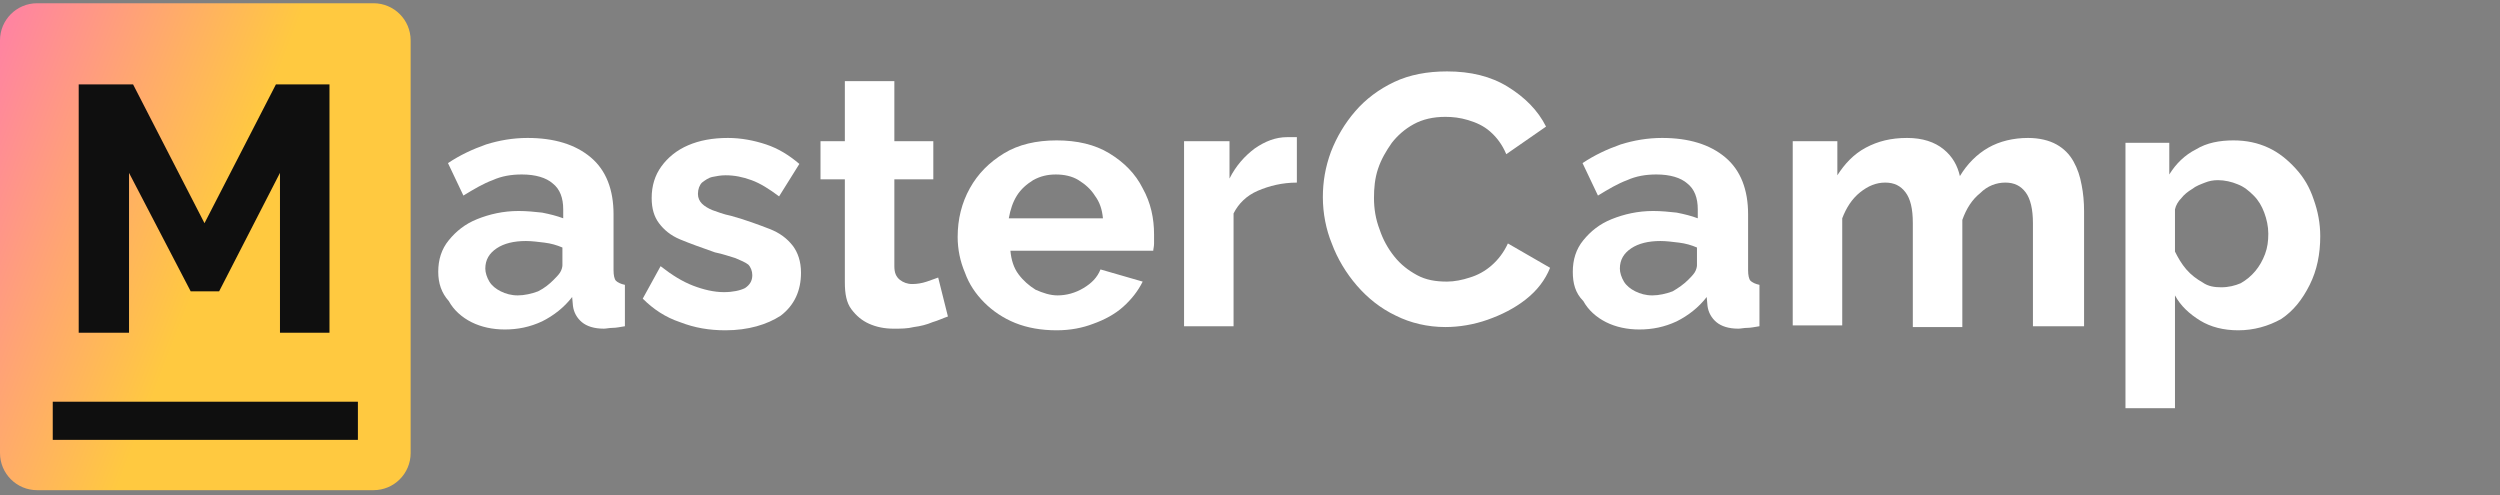
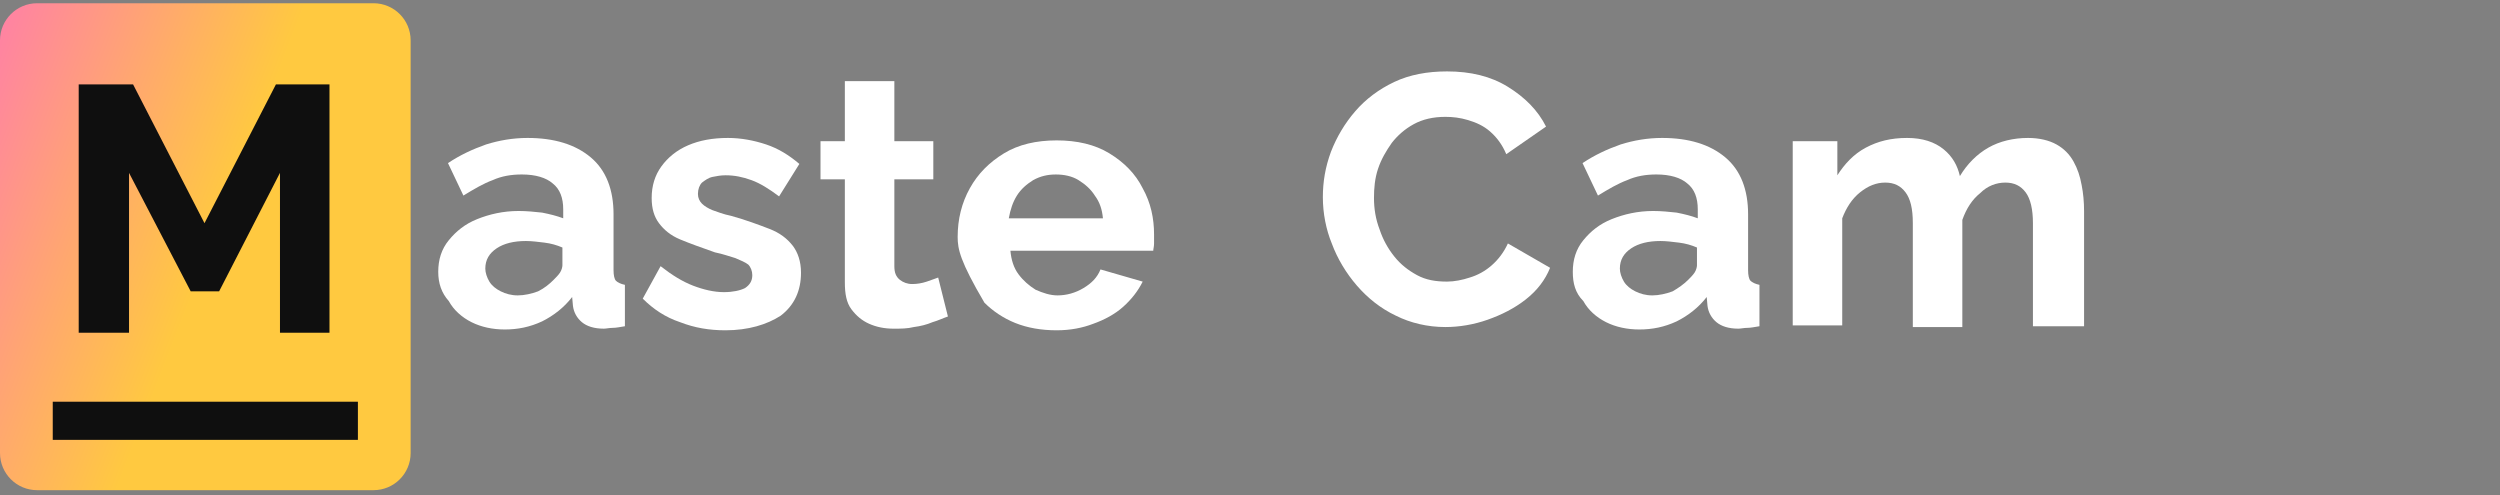
<svg xmlns="http://www.w3.org/2000/svg" width="202" height="40" viewBox="0 0 202 40" fill="none">
  <rect x="0" y="0" width="202" height="40" fill="#808080" stroke="none" />
  <path d="M35.41 21.966C35.41 20.983 35.672 20.13 36.263 19.409C36.853 18.688 37.574 18.097 38.558 17.704C39.541 17.31 40.656 17.048 41.902 17.048C42.558 17.048 43.213 17.114 43.804 17.179C44.459 17.31 44.984 17.442 45.508 17.638V16.917C45.508 15.999 45.246 15.278 44.656 14.819C44.132 14.36 43.279 14.097 42.164 14.097C41.312 14.097 40.525 14.229 39.804 14.556C39.082 14.819 38.295 15.278 37.443 15.802L36.197 13.179C37.181 12.524 38.164 12.065 39.279 11.671C40.328 11.343 41.443 11.146 42.623 11.146C44.787 11.146 46.492 11.671 47.738 12.72C48.984 13.769 49.574 15.343 49.574 17.31V21.835C49.574 22.229 49.64 22.556 49.771 22.688C49.902 22.819 50.164 22.95 50.492 23.015V26.36C50.099 26.425 49.771 26.491 49.508 26.491C49.246 26.491 48.984 26.556 48.787 26.556C48 26.556 47.41 26.36 47.017 26.032C46.623 25.704 46.361 25.245 46.295 24.72L46.23 23.999C45.574 24.851 44.722 25.507 43.804 25.966C42.82 26.425 41.836 26.622 40.787 26.622C39.804 26.622 38.886 26.425 38.099 26.032C37.312 25.638 36.656 25.048 36.263 24.327C35.672 23.671 35.41 22.884 35.41 21.966ZM44.722 22.622C44.918 22.425 45.115 22.229 45.246 22.032C45.377 21.835 45.443 21.573 45.443 21.442V19.999C44.984 19.802 44.525 19.671 44 19.605C43.476 19.54 42.951 19.474 42.492 19.474C41.508 19.474 40.722 19.671 40.132 20.064C39.541 20.458 39.213 20.983 39.213 21.704C39.213 22.032 39.345 22.425 39.541 22.753C39.738 23.081 40.066 23.343 40.459 23.54C40.853 23.737 41.312 23.868 41.836 23.868C42.361 23.868 42.951 23.737 43.476 23.54C44 23.278 44.394 22.95 44.722 22.622Z" fill="white" />
  <path d="M58.622 26.688C57.311 26.688 56.13 26.491 54.95 26.032C53.77 25.638 52.786 24.983 51.934 24.13L53.376 21.507C54.294 22.229 55.147 22.753 55.999 23.081C56.852 23.409 57.704 23.605 58.491 23.605C59.212 23.605 59.802 23.474 60.196 23.278C60.589 23.015 60.786 22.688 60.786 22.229C60.786 21.901 60.655 21.573 60.458 21.376C60.196 21.179 59.868 21.048 59.409 20.851C58.95 20.72 58.425 20.523 57.77 20.392C56.655 19.999 55.737 19.671 54.95 19.343C54.163 19.015 53.639 18.556 53.245 18.032C52.852 17.507 52.655 16.851 52.655 15.999C52.655 15.015 52.917 14.163 53.442 13.442C53.966 12.72 54.688 12.13 55.606 11.737C56.524 11.343 57.573 11.146 58.819 11.146C59.868 11.146 60.917 11.343 61.901 11.671C62.884 11.999 63.737 12.524 64.589 13.245L62.95 15.868C62.163 15.278 61.442 14.819 60.721 14.556C59.999 14.294 59.343 14.163 58.622 14.163C58.229 14.163 57.901 14.229 57.573 14.294C57.245 14.36 56.983 14.556 56.721 14.753C56.524 14.95 56.393 15.278 56.393 15.671C56.393 15.999 56.524 16.261 56.721 16.458C56.917 16.655 57.245 16.851 57.573 16.983C57.966 17.114 58.425 17.31 59.081 17.442C60.261 17.769 61.311 18.163 62.163 18.491C63.016 18.819 63.606 19.278 64.065 19.868C64.458 20.392 64.721 21.114 64.721 22.032C64.721 23.474 64.196 24.655 63.081 25.507C61.966 26.229 60.458 26.688 58.622 26.688Z" fill="white" />
  <path d="M76.592 25.573C76.198 25.704 75.805 25.901 75.346 26.032C74.887 26.229 74.362 26.36 73.838 26.425C73.313 26.557 72.789 26.557 72.198 26.557C71.477 26.557 70.822 26.425 70.231 26.163C69.641 25.901 69.182 25.508 68.789 24.983C68.395 24.458 68.264 23.737 68.264 22.819V14.491H66.297V11.409H68.264V6.557H72.264V11.409H75.412V14.491H72.264V21.508C72.264 22.032 72.395 22.36 72.723 22.622C72.985 22.819 73.313 22.95 73.707 22.95C74.1 22.95 74.494 22.884 74.887 22.753C75.281 22.622 75.608 22.491 75.805 22.425L76.592 25.573Z" fill="white" />
-   <path d="M85.379 26.688C84.133 26.688 83.018 26.491 82.035 26.098C81.051 25.704 80.199 25.114 79.543 24.459C78.822 23.737 78.297 22.95 77.969 22.032C77.576 21.114 77.379 20.131 77.379 19.147C77.379 17.704 77.707 16.393 78.362 15.213C79.018 14.032 79.936 13.114 81.117 12.393C82.297 11.672 83.74 11.344 85.379 11.344C87.018 11.344 88.461 11.672 89.641 12.393C90.822 13.114 91.74 14.032 92.33 15.213C92.986 16.393 93.248 17.639 93.248 18.95C93.248 19.147 93.248 19.409 93.248 19.672C93.248 19.934 93.182 20.131 93.182 20.262H81.641C81.707 20.983 81.903 21.639 82.297 22.163C82.69 22.688 83.149 23.081 83.674 23.409C84.264 23.672 84.854 23.868 85.445 23.868C86.166 23.868 86.887 23.672 87.543 23.278C88.199 22.885 88.658 22.426 88.92 21.77L92.33 22.754C91.936 23.541 91.412 24.196 90.756 24.786C90.1 25.377 89.248 25.836 88.33 26.163C87.477 26.491 86.494 26.688 85.379 26.688ZM81.51 17.639H89.117C89.051 16.918 88.854 16.327 88.461 15.803C88.133 15.278 87.674 14.885 87.149 14.557C86.625 14.229 85.969 14.098 85.313 14.098C84.658 14.098 84.067 14.229 83.477 14.557C82.953 14.885 82.494 15.278 82.166 15.803C81.838 16.327 81.641 16.918 81.51 17.639Z" fill="white" />
-   <path d="M104.787 14.754C103.606 14.754 102.557 15.017 101.639 15.41C100.721 15.803 100.065 16.459 99.672 17.246V26.361H95.672V11.41H99.344V14.426C99.869 13.377 100.59 12.59 101.377 12C102.229 11.41 103.082 11.082 104 11.082C104.196 11.082 104.393 11.082 104.459 11.082C104.59 11.082 104.655 11.082 104.787 11.082V14.754Z" fill="white" />
+   <path d="M85.379 26.688C84.133 26.688 83.018 26.491 82.035 26.098C81.051 25.704 80.199 25.114 79.543 24.459C77.576 21.114 77.379 20.131 77.379 19.147C77.379 17.704 77.707 16.393 78.362 15.213C79.018 14.032 79.936 13.114 81.117 12.393C82.297 11.672 83.74 11.344 85.379 11.344C87.018 11.344 88.461 11.672 89.641 12.393C90.822 13.114 91.74 14.032 92.33 15.213C92.986 16.393 93.248 17.639 93.248 18.95C93.248 19.147 93.248 19.409 93.248 19.672C93.248 19.934 93.182 20.131 93.182 20.262H81.641C81.707 20.983 81.903 21.639 82.297 22.163C82.69 22.688 83.149 23.081 83.674 23.409C84.264 23.672 84.854 23.868 85.445 23.868C86.166 23.868 86.887 23.672 87.543 23.278C88.199 22.885 88.658 22.426 88.92 21.77L92.33 22.754C91.936 23.541 91.412 24.196 90.756 24.786C90.1 25.377 89.248 25.836 88.33 26.163C87.477 26.491 86.494 26.688 85.379 26.688ZM81.51 17.639H89.117C89.051 16.918 88.854 16.327 88.461 15.803C88.133 15.278 87.674 14.885 87.149 14.557C86.625 14.229 85.969 14.098 85.313 14.098C84.658 14.098 84.067 14.229 83.477 14.557C82.953 14.885 82.494 15.278 82.166 15.803C81.838 16.327 81.641 16.918 81.51 17.639Z" fill="white" />
  <path d="M106.887 15.934C106.887 14.688 107.083 13.507 107.542 12.261C108.001 11.081 108.657 9.966 109.51 8.983C110.362 7.999 111.411 7.212 112.657 6.622C113.903 6.032 115.346 5.77 116.92 5.77C118.821 5.77 120.46 6.163 121.838 7.015C123.215 7.868 124.264 8.917 124.92 10.229L121.706 12.458C121.379 11.671 120.92 11.081 120.395 10.622C119.87 10.163 119.28 9.901 118.624 9.704C117.969 9.507 117.379 9.442 116.788 9.442C115.805 9.442 114.952 9.638 114.231 10.032C113.51 10.425 112.92 10.95 112.46 11.54C112.001 12.196 111.608 12.851 111.346 13.638C111.083 14.425 111.018 15.212 111.018 15.999C111.018 16.852 111.149 17.704 111.477 18.556C111.739 19.343 112.133 20.065 112.657 20.72C113.182 21.376 113.772 21.835 114.493 22.229C115.215 22.622 116.001 22.753 116.92 22.753C117.51 22.753 118.165 22.622 118.756 22.425C119.411 22.229 120.001 21.901 120.526 21.442C121.051 20.983 121.51 20.392 121.838 19.671L125.247 21.638C124.854 22.622 124.198 23.474 123.28 24.196C122.362 24.917 121.313 25.442 120.198 25.835C119.083 26.229 117.903 26.425 116.788 26.425C115.346 26.425 113.969 26.097 112.788 25.507C111.542 24.917 110.493 24.065 109.641 23.081C108.788 22.097 108.067 20.917 107.608 19.671C107.149 18.556 106.887 17.245 106.887 15.934Z" fill="white" />
  <path d="M127.082 21.966C127.082 20.983 127.344 20.13 127.934 19.409C128.525 18.688 129.246 18.097 130.23 17.704C131.213 17.31 132.328 17.048 133.574 17.048C134.23 17.048 134.885 17.114 135.475 17.179C136.131 17.31 136.656 17.442 137.18 17.638V16.917C137.18 15.999 136.918 15.278 136.328 14.819C135.803 14.36 134.951 14.097 133.836 14.097C132.984 14.097 132.197 14.229 131.475 14.556C130.754 14.819 129.967 15.278 129.115 15.802L127.869 13.179C128.853 12.524 129.836 12.065 130.951 11.671C132 11.343 133.115 11.146 134.295 11.146C136.459 11.146 138.164 11.671 139.41 12.72C140.656 13.769 141.246 15.343 141.246 17.31V21.835C141.246 22.229 141.312 22.556 141.443 22.688C141.574 22.819 141.836 22.95 142.164 23.015V26.36C141.771 26.425 141.443 26.491 141.18 26.491C140.918 26.491 140.656 26.556 140.459 26.556C139.672 26.556 139.082 26.36 138.689 26.032C138.295 25.704 138.033 25.245 137.967 24.72L137.902 23.999C137.246 24.851 136.394 25.507 135.475 25.966C134.492 26.425 133.508 26.622 132.459 26.622C131.475 26.622 130.557 26.425 129.771 26.032C128.984 25.638 128.328 25.048 127.934 24.327C127.279 23.671 127.082 22.884 127.082 21.966ZM136.394 22.622C136.59 22.425 136.787 22.229 136.918 22.032C137.049 21.835 137.115 21.573 137.115 21.442V19.999C136.656 19.802 136.197 19.671 135.672 19.605C135.148 19.54 134.623 19.474 134.164 19.474C133.18 19.474 132.394 19.671 131.803 20.064C131.213 20.458 130.885 20.983 130.885 21.704C130.885 22.032 131.016 22.425 131.213 22.753C131.41 23.081 131.738 23.343 132.131 23.54C132.525 23.737 132.984 23.868 133.508 23.868C134.033 23.868 134.623 23.737 135.148 23.54C135.607 23.278 136.066 22.95 136.394 22.622Z" fill="white" />
  <path d="M168.327 26.36H164.261V18.032C164.261 16.917 164.065 16.064 163.671 15.54C163.278 15.015 162.753 14.753 162.032 14.753C161.311 14.753 160.589 15.015 159.999 15.605C159.343 16.13 158.884 16.851 158.556 17.769V26.425H154.556V18.032C154.556 16.851 154.36 16.064 153.966 15.54C153.573 15.015 153.048 14.753 152.327 14.753C151.606 14.753 150.95 15.015 150.294 15.54C149.638 16.064 149.179 16.786 148.852 17.638V26.294H144.852V11.409H148.458V14.163C149.048 13.245 149.77 12.458 150.753 11.933C151.737 11.409 152.786 11.146 154.097 11.146C155.343 11.146 156.327 11.474 157.048 12.065C157.77 12.655 158.163 13.376 158.36 14.229C158.95 13.245 159.737 12.458 160.655 11.933C161.573 11.409 162.688 11.146 163.868 11.146C164.786 11.146 165.573 11.343 166.163 11.671C166.753 11.999 167.212 12.458 167.54 13.048C167.868 13.638 168.065 14.229 168.196 14.95C168.327 15.605 168.393 16.327 168.393 17.048V26.36H168.327Z" fill="white" />
-   <path d="M180.853 26.688C179.673 26.688 178.624 26.426 177.771 25.901C176.919 25.377 176.197 24.721 175.738 23.868V32.983H171.738V11.54H175.279V14.098C175.804 13.245 176.525 12.524 177.443 12.065C178.296 11.54 179.345 11.344 180.46 11.344C181.509 11.344 182.427 11.54 183.279 11.934C184.132 12.327 184.853 12.918 185.509 13.639C186.165 14.36 186.624 15.147 186.951 16.131C187.279 17.049 187.476 18.032 187.476 19.081C187.476 20.524 187.214 21.836 186.624 23.016C186.033 24.196 185.312 25.114 184.328 25.77C183.279 26.36 182.099 26.688 180.853 26.688ZM179.476 23.213C180.066 23.213 180.591 23.081 181.05 22.885C181.509 22.622 181.902 22.295 182.23 21.901C182.558 21.508 182.82 21.049 183.017 20.524C183.214 20 183.279 19.475 183.279 18.885C183.279 18.295 183.148 17.704 182.951 17.18C182.755 16.655 182.492 16.196 182.099 15.803C181.706 15.409 181.312 15.082 180.787 14.885C180.328 14.688 179.738 14.557 179.214 14.557C178.82 14.557 178.492 14.622 178.165 14.754C177.837 14.885 177.443 15.016 177.115 15.278C176.787 15.475 176.46 15.737 176.263 15.999C176.001 16.262 175.804 16.59 175.738 16.918V20.327C176.001 20.852 176.263 21.311 176.656 21.77C177.05 22.229 177.509 22.557 177.968 22.819C178.427 23.147 178.951 23.213 179.476 23.213Z" fill="white" />
  <path d="M33.18 3.262C33.18 1.605 31.837 0.262 30.18 0.262H3C1.343 0.262 0 1.605 0 3.262V36.606C0 38.263 1.343 39.606 3 39.606H30.18C31.837 39.606 33.18 38.263 33.18 36.606V3.262Z" fill="url(#paint0_linear_1164_6975)" />
  <path d="M28.918 32.459H4.262V35.541H28.918V32.459Z" fill="#0F0F0F" />
  <path d="M22.622 26.886V13.968L17.704 23.542H15.409L10.425 13.968V26.886H6.359V6.82H10.753L16.523 18.033L22.294 6.82H26.622V26.886H22.622Z" fill="#0F0F0F" />
  <defs>
    <linearGradient id="paint0_linear_1164_6975" x1="-12.235" y1="-25.386" x2="51.999" y2="-0.438" gradientUnits="userSpaceOnUse">
      <stop stop-color="#6CAFFF" />
      <stop offset="0.276" stop-color="#FF7BAD" />
      <stop offset="0.635" stop-color="#FFC940" />
      <stop offset="1" stop-color="#FFC940" />
    </linearGradient>
  </defs>
</svg>